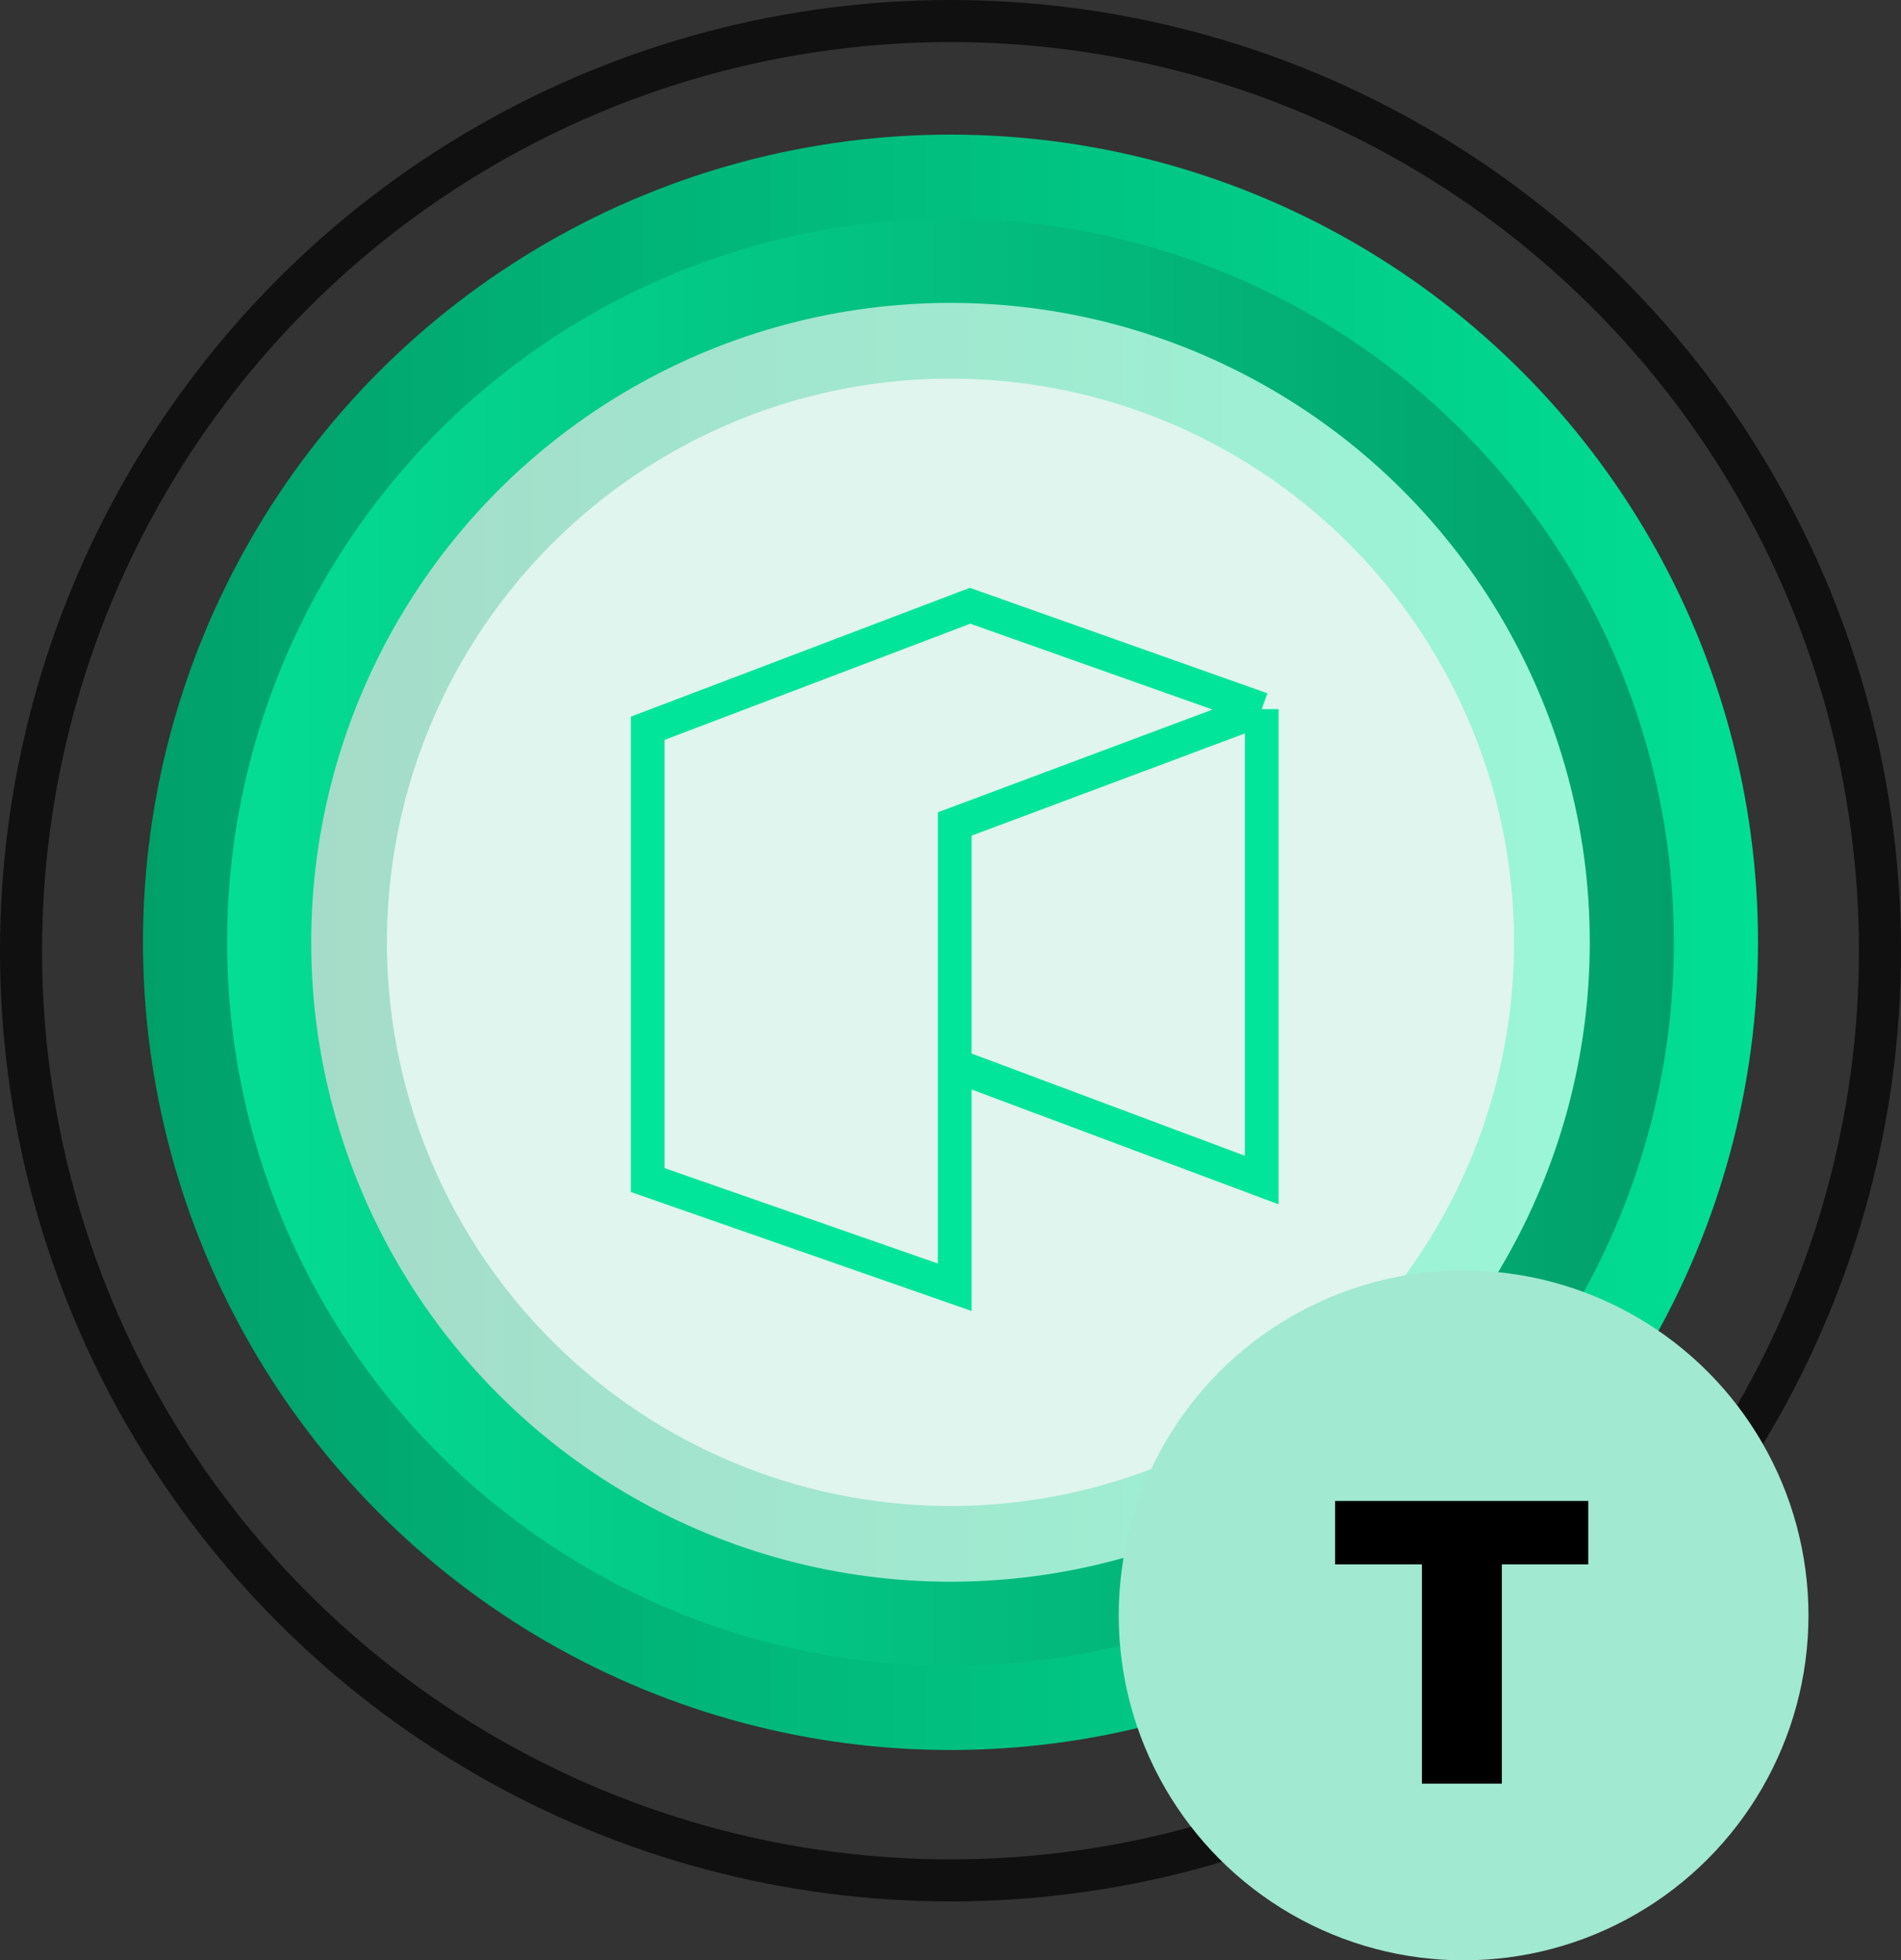
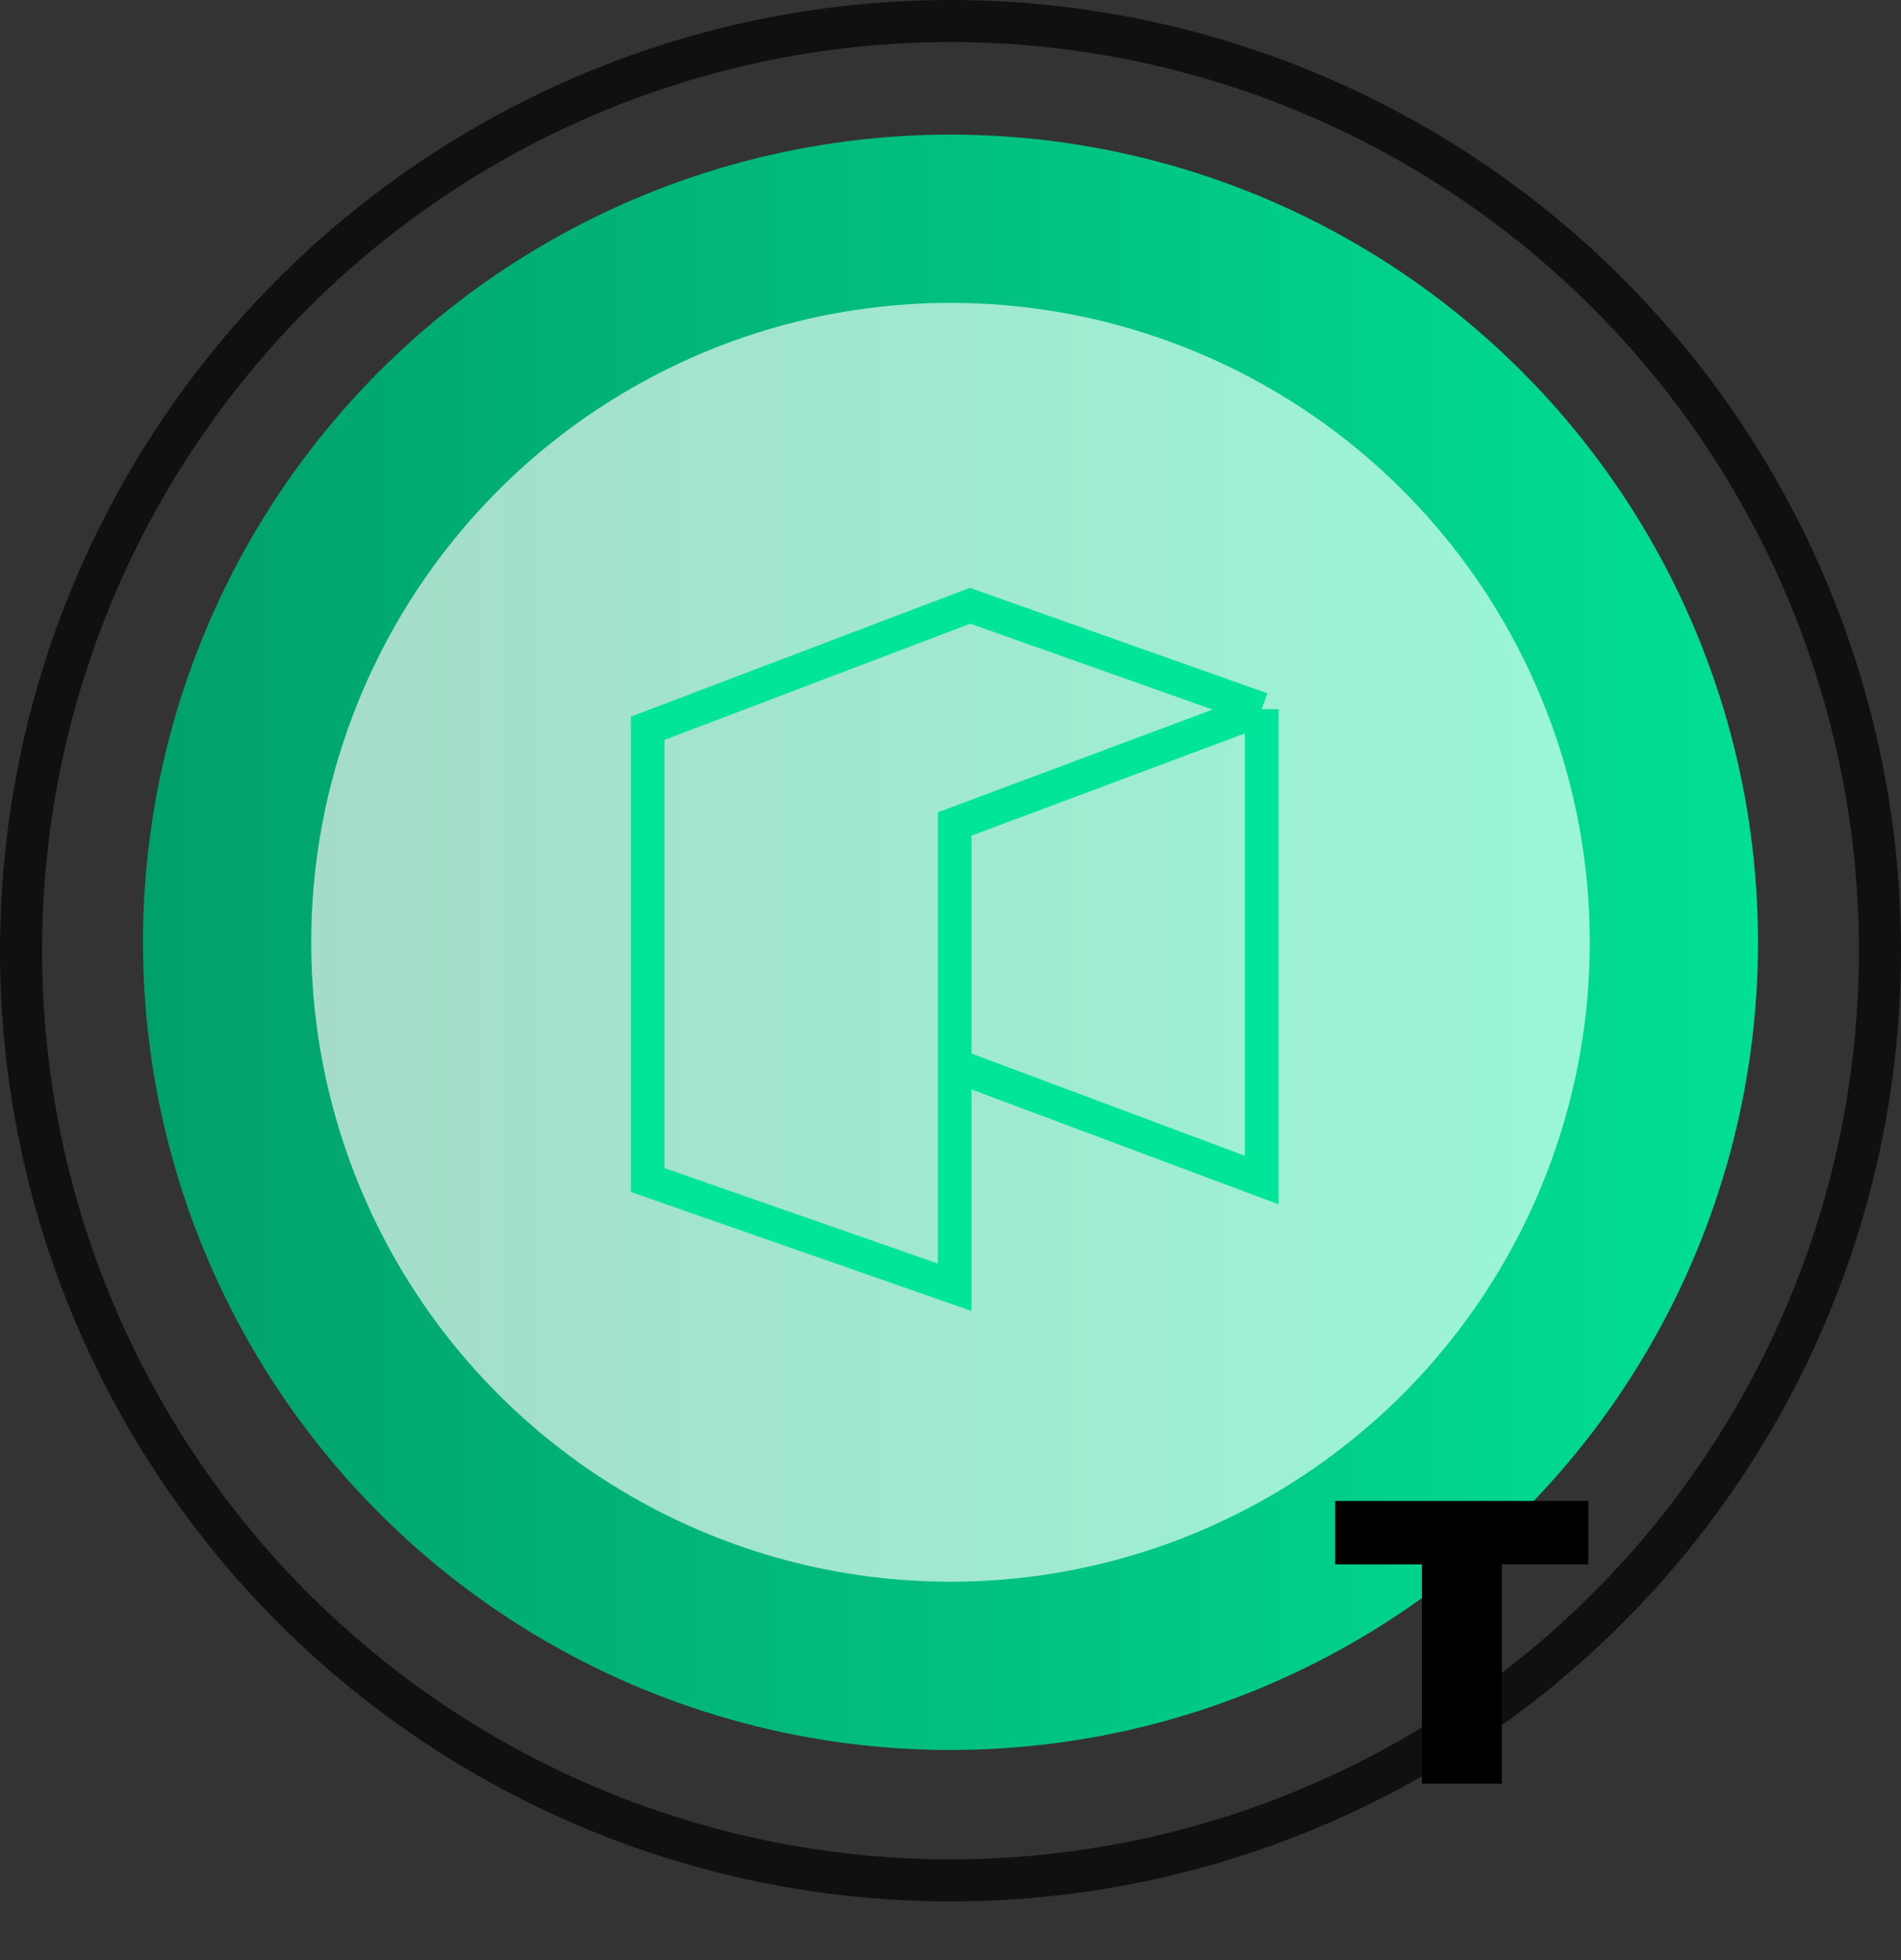
<svg xmlns="http://www.w3.org/2000/svg" width="226" height="233" viewBox="0 0 226 233" fill="none">
  <rect x="0" y="0" width="226" height="233" fill="#333333" stroke="none" />
  <circle cx="113" cy="113" r="110.5" stroke="#101010" stroke-width="5" />
  <circle cx="113" cy="112" r="96" fill="url(#paint0_linear_259_715)" />
-   <circle cx="113" cy="112" r="86" fill="url(#paint1_linear_259_715)" />
  <circle cx="113" cy="112" r="76" fill="url(#paint2_linear_259_715)" />
-   <circle cx="113" cy="112" r="67" fill="#DFF5EE" />
  <path d="M150 84.287L113.5 97.938V126.607M150 84.287V140.258L113.5 126.607M150 84.287L115.325 72L77 86.562V140.258L113.5 153V126.607" stroke="#00E599" stroke-width="4" />
-   <circle cx="174" cy="192" r="41" fill="#A1E9D0" />
  <path d="M169.043 212V185.936H158.723V178.4H188.819V185.936H178.547V212H169.043Z" fill="black" />
  <defs>
    <linearGradient id="paint0_linear_259_715" x1="209" y1="112" x2="17" y2="112" gradientUnits="userSpaceOnUse">
      <stop stop-color="#01DF94" />
      <stop offset="1" stop-color="#01A06A" />
    </linearGradient>
    <linearGradient id="paint1_linear_259_715" x1="199" y1="112" x2="27" y2="112" gradientUnits="userSpaceOnUse">
      <stop stop-color="#029F6A" />
      <stop offset="1" stop-color="#04DD94" />
    </linearGradient>
    <linearGradient id="paint2_linear_259_715" x1="189" y1="112" x2="37" y2="112" gradientUnits="userSpaceOnUse">
      <stop stop-color="#9BF6D7" />
      <stop offset="1" stop-color="#A5DCC9" />
    </linearGradient>
  </defs>
</svg>